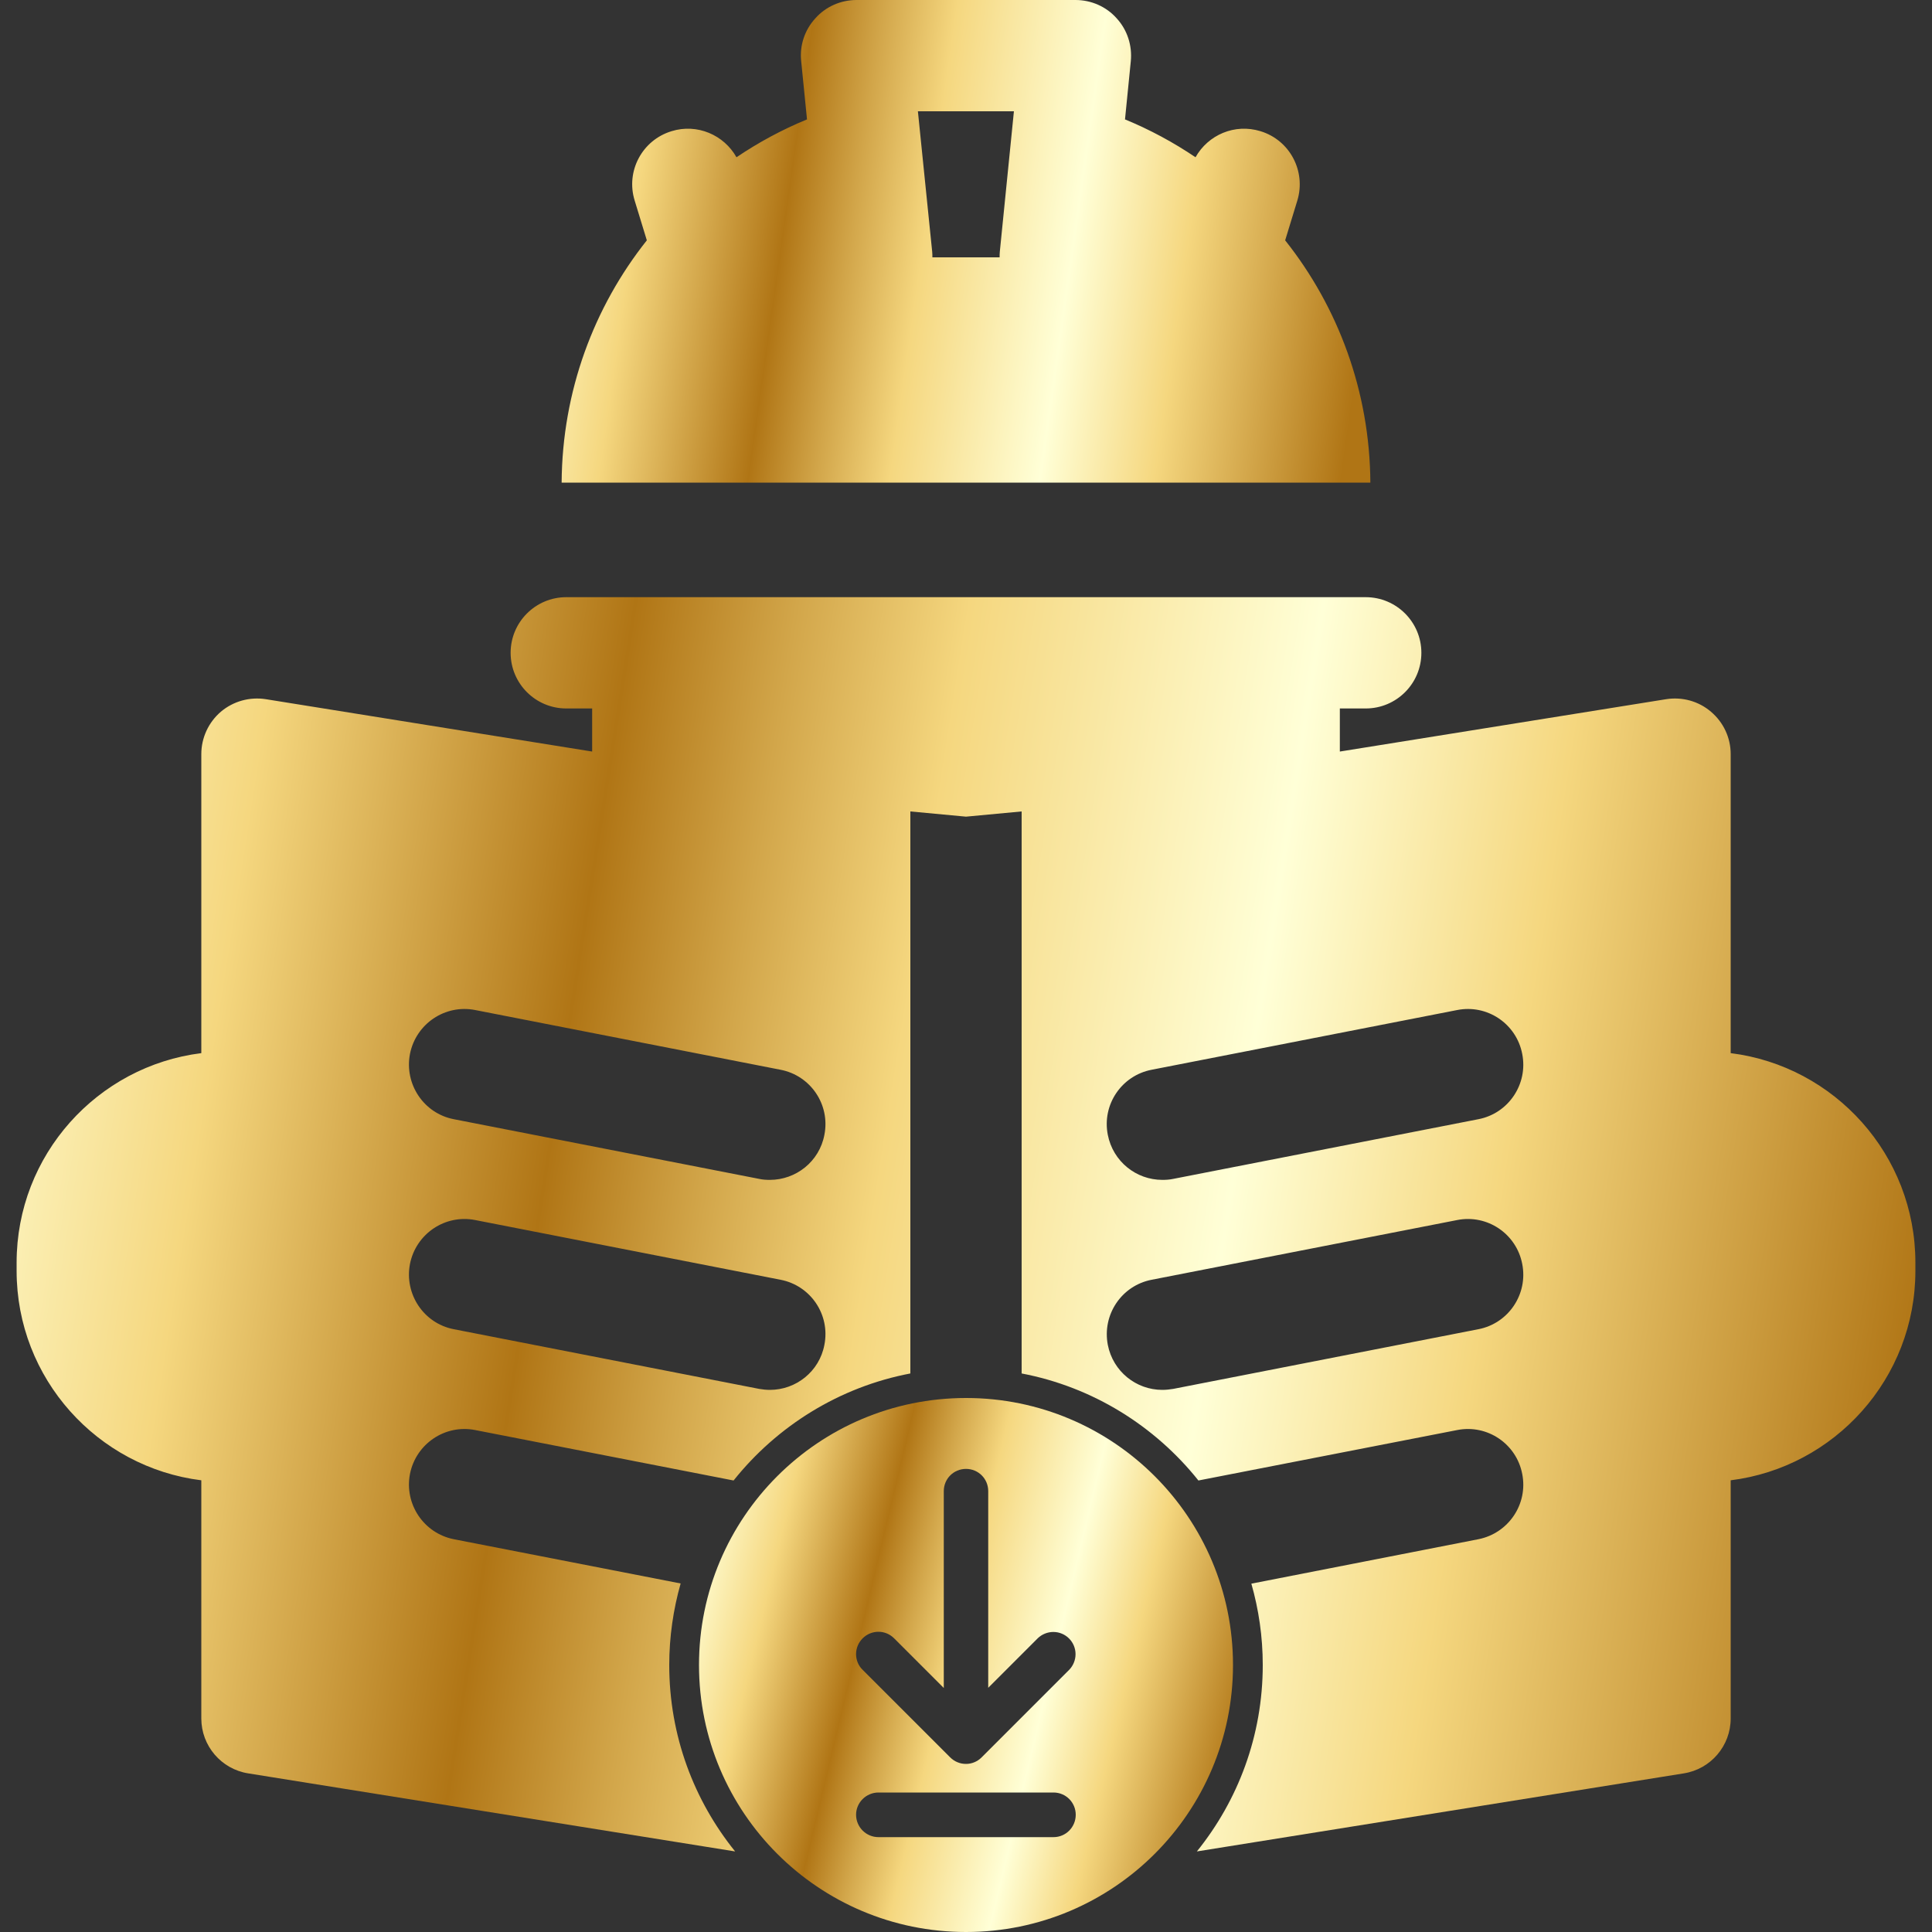
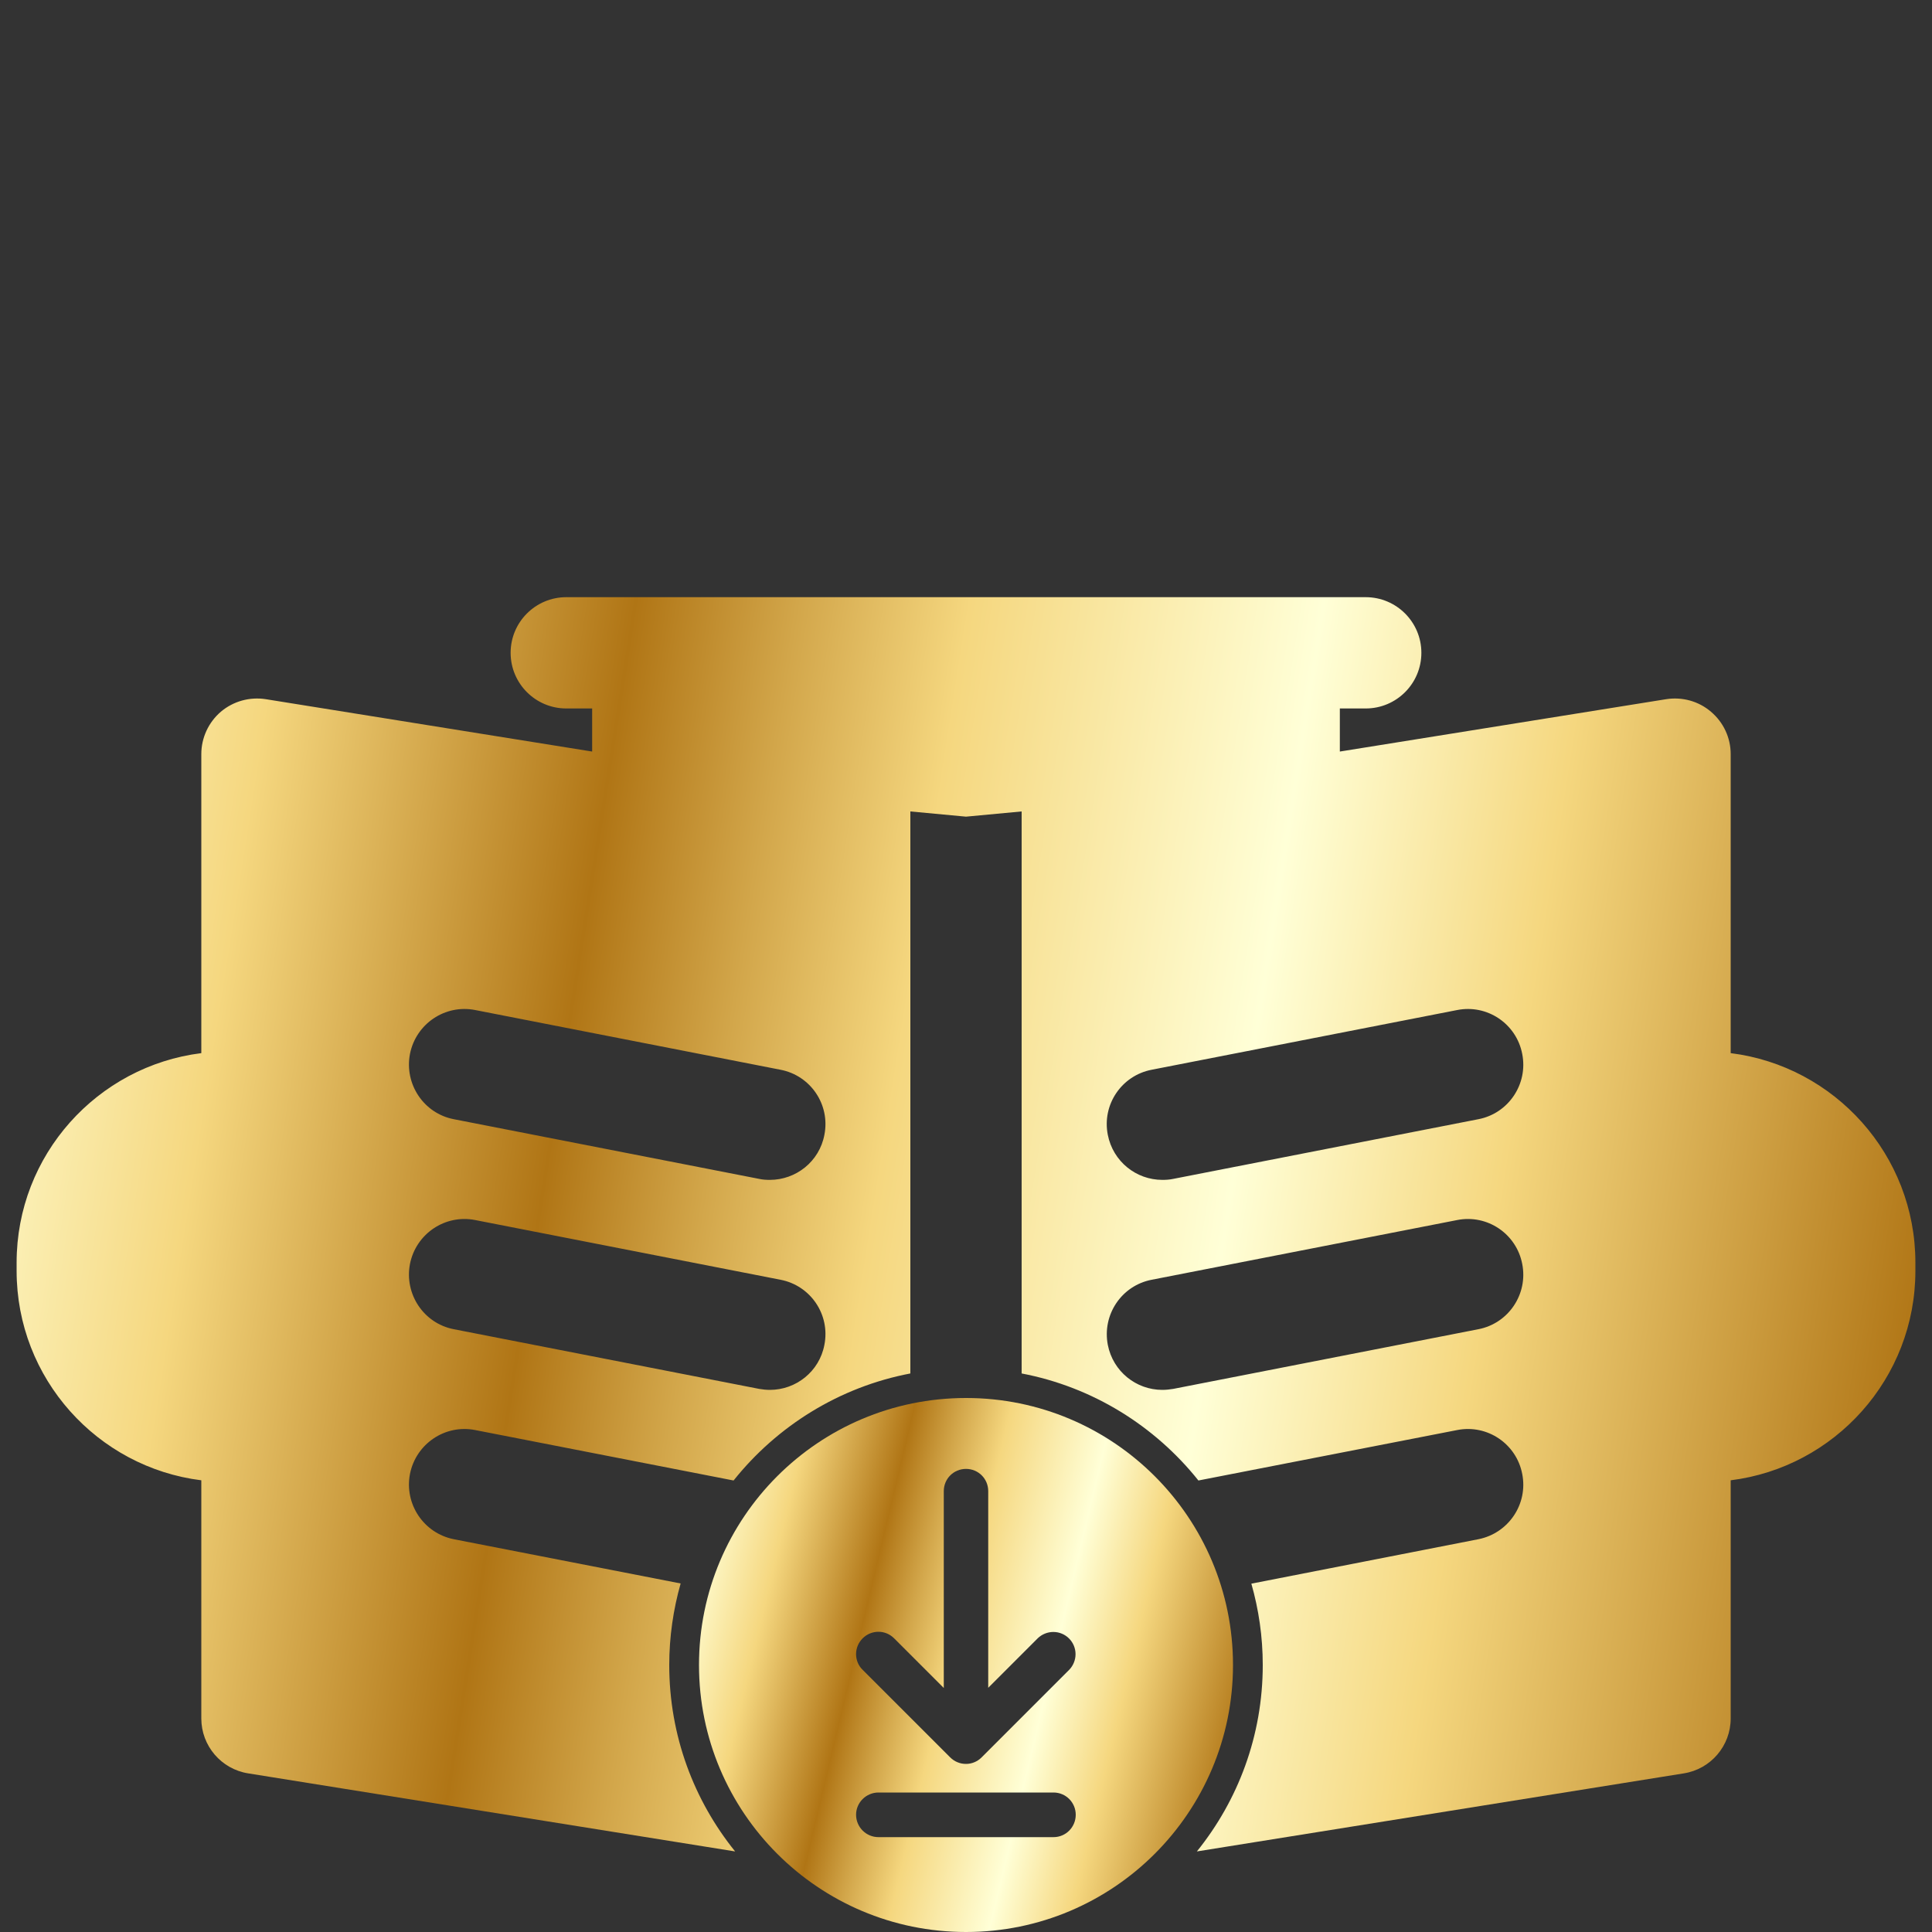
<svg xmlns="http://www.w3.org/2000/svg" xmlns:xlink="http://www.w3.org/1999/xlink" xml:space="preserve" width="100px" height="100px" version="1.1" style="shape-rendering:geometricPrecision; text-rendering:geometricPrecision; image-rendering:optimizeQuality; fill-rule:evenodd; clip-rule:evenodd" viewBox="0 0 100 100">
  <rect x="0" y="0" width="100" height="100" fill="#333333" stroke="none" />
  <defs>
    <style type="text/css">
   
    .fil2 {fill:url(#id0)}
    .fil0 {fill:url(#id1)}
    .fil1 {fill:url(#id2)}
   
  </style>
    <linearGradient id="id0" gradientUnits="userSpaceOnUse" x1="24.39" y1="84.44" x2="63.34" y2="93.72">
      <stop offset="0" style="stop-opacity:1; stop-color:#B07515" />
      <stop offset="0.071" style="stop-opacity:1; stop-color:#D2A64A" />
      <stop offset="0.141" style="stop-opacity:1; stop-color:#F5D77F" />
      <stop offset="0.259" style="stop-opacity:1; stop-color:#FFFFD7" />
      <stop offset="0.361" style="stop-opacity:1; stop-color:#F5D77F" />
      <stop offset="0.49" style="stop-opacity:1; stop-color:#B07515" />
      <stop offset="0.549" style="stop-opacity:1; stop-color:#D2A64A" />
      <stop offset="0.612" style="stop-opacity:1; stop-color:#F5D77F" />
      <stop offset="0.741" style="stop-opacity:1; stop-color:#FFFFD7" />
      <stop offset="0.839" style="stop-opacity:1; stop-color:#F5D77F" />
      <stop offset="1" style="stop-opacity:1; stop-color:#B07515" />
    </linearGradient>
    <linearGradient id="id1" gradientUnits="userSpaceOnUse" xlink:href="#id0" x1="11.21" y1="10.92" x2="70.2" y2="19.3">
  </linearGradient>
    <linearGradient id="id2" gradientUnits="userSpaceOnUse" xlink:href="#id0" x1="-41.07" y1="59.28" x2="97.43" y2="81.08">
  </linearGradient>
  </defs>
  <g id="Layer_x0020_1">
    <g id="_2242557750704">
-       <path class="fil0" d="M70.93 24.98c-0.03,-4.73 -1.67,-9.09 -4.41,-12.54l0.63 -2.06c0.46,-1.52 -0.39,-3.13 -1.91,-3.59 -1.33,-0.41 -2.71,0.19 -3.36,1.35 -1.14,-0.77 -2.36,-1.43 -3.65,-1.96l0.3 -3.01c0.08,-0.81 -0.18,-1.62 -0.73,-2.22 -0.54,-0.61 -1.32,-0.95 -2.13,-0.95l-11.34 0c-0.81,0 -1.59,0.34 -2.13,0.95 -0.55,0.6 -0.82,1.41 -0.73,2.22l0.3 3.01c-1.29,0.53 -2.51,1.19 -3.65,1.96 -0.65,-1.16 -2.04,-1.76 -3.36,-1.35 -1.52,0.46 -2.38,2.07 -1.91,3.59l0.63 2.06c-2.74,3.45 -4.38,7.81 -4.41,12.54l41.86 0zm-18.45 -19.22l-0.73 7.27c-0.01,0.1 -0.01,0.19 -0.01,0.29l-3.48 0c0,-0.1 0,-0.19 -0.01,-0.29l-0.74 -7.27 4.97 0z" />
      <path class="fil1" d="M89.58 54.51l0 -15.48c0,-0.84 -0.37,-1.64 -1.02,-2.19 -0.64,-0.55 -1.49,-0.78 -2.32,-0.65l-16.89 2.71 0 -2.23 1.34 0c1.59,0 2.88,-1.29 2.88,-2.88 0,-1.59 -1.29,-2.88 -2.88,-2.88l-41.38 0c-1.59,0 -2.88,1.29 -2.88,2.88 0,1.59 1.29,2.88 2.88,2.88l1.34 0 0 2.23 -16.89 -2.71c-0.83,-0.13 -1.68,0.1 -2.33,0.65 -0.64,0.55 -1.01,1.35 -1.01,2.19l0 15.48c-5.38,0.67 -9.56,5.27 -9.56,10.84l0 0.43c0,5.57 4.18,10.17 9.56,10.84l0 12.33c0,1.41 1.03,2.62 2.43,2.84l25.2 4.04c-2.13,-2.64 -3.41,-5.99 -3.41,-9.65 0,-1.46 0.21,-2.88 0.59,-4.22l-11.74 -2.29c-1.56,-0.31 -2.57,-1.82 -2.27,-3.38 0.31,-1.56 1.82,-2.58 3.38,-2.27l13.37 2.61c2.25,-2.82 5.47,-4.84 9.15,-5.54l0 -29.09 2.88 0.27 2.88 -0.27 0 29.09c3.68,0.7 6.9,2.72 9.15,5.54l13.39 -2.61c1.56,-0.31 3.07,0.71 3.37,2.27 0.31,1.56 -0.71,3.07 -2.27,3.38l-11.75 2.3c0.38,1.33 0.59,2.75 0.59,4.21 0,3.66 -1.28,7.01 -3.41,9.65l25.2 -4.04c1.4,-0.22 2.43,-1.43 2.43,-2.84l0 -12.33c5.38,-0.67 9.56,-5.27 9.56,-10.84l0 -0.43c0,-5.57 -4.18,-10.17 -9.56,-10.84l0 0zm-46.91 15.1c-0.26,1.38 -1.47,2.33 -2.82,2.33 -0.18,0 -0.37,-0.02 -0.55,-0.05l-15.81 -3.09c-1.56,-0.3 -2.57,-1.82 -2.27,-3.38 0.31,-1.56 1.82,-2.58 3.38,-2.27l15.8 3.09c1.56,0.3 2.58,1.81 2.27,3.37zm0 -10.87c-0.26,1.38 -1.47,2.33 -2.82,2.33 -0.18,0 -0.37,-0.01 -0.55,-0.05l-15.81 -3.09c-1.56,-0.3 -2.57,-1.82 -2.27,-3.38 0.31,-1.56 1.82,-2.58 3.38,-2.27l15.8 3.09c1.56,0.3 2.58,1.81 2.27,3.37zm33.85 10.06l-15.8 3.09c-0.19,0.03 -0.37,0.05 -0.56,0.05 -1.35,0 -2.55,-0.95 -2.82,-2.33 -0.3,-1.56 0.71,-3.07 2.27,-3.37l15.81 -3.09c1.56,-0.31 3.07,0.71 3.37,2.27 0.31,1.56 -0.71,3.08 -2.27,3.38zm0 -10.87l-15.8 3.09c-0.19,0.04 -0.37,0.05 -0.56,0.05 -1.35,0 -2.55,-0.95 -2.82,-2.33 -0.31,-1.56 0.71,-3.07 2.27,-3.37l15.81 -3.09c1.56,-0.31 3.07,0.71 3.37,2.27 0.31,1.56 -0.71,3.08 -2.27,3.38z" />
-       <path class="fil2" d="M50 72.36c-7.63,0 -13.82,6.19 -13.82,13.82 0,7.63 6.19,13.82 13.82,13.82 7.63,0 13.82,-6.19 13.82,-13.82 0,-7.63 -6.19,-13.82 -13.82,-13.82l0 0zm4.53 22.73l-9.06 0c-0.64,0 -1.16,-0.52 -1.16,-1.16 0,-0.63 0.52,-1.15 1.16,-1.15l9.06 0c0.64,0 1.15,0.52 1.15,1.15 0,0.64 -0.51,1.16 -1.15,1.16l0 0zm0.82 -8.67l-4.54 4.54c-0.22,0.22 -0.51,0.34 -0.81,0.34 -0.31,0 -0.6,-0.12 -0.82,-0.34l-4.53 -4.53c-0.22,-0.21 -0.34,-0.51 -0.34,-0.81 0,-0.64 0.52,-1.16 1.16,-1.16 0.3,0 0.59,0.12 0.81,0.34l2.57 2.57 0 -10.19c0,-0.64 0.51,-1.15 1.15,-1.15 0.64,0 1.15,0.51 1.15,1.15l0 10.18 2.57 -2.57c0.21,-0.2 0.5,-0.32 0.8,-0.32 0.64,0 1.15,0.52 1.15,1.15 0,0.3 -0.12,0.59 -0.32,0.8l0 0z" />
+       <path class="fil2" d="M50 72.36c-7.63,0 -13.82,6.19 -13.82,13.82 0,7.63 6.19,13.82 13.82,13.82 7.63,0 13.82,-6.19 13.82,-13.82 0,-7.63 -6.19,-13.82 -13.82,-13.82zm4.53 22.73l-9.06 0c-0.64,0 -1.16,-0.52 -1.16,-1.16 0,-0.63 0.52,-1.15 1.16,-1.15l9.06 0c0.64,0 1.15,0.52 1.15,1.15 0,0.64 -0.51,1.16 -1.15,1.16l0 0zm0.82 -8.67l-4.54 4.54c-0.22,0.22 -0.51,0.34 -0.81,0.34 -0.31,0 -0.6,-0.12 -0.82,-0.34l-4.53 -4.53c-0.22,-0.21 -0.34,-0.51 -0.34,-0.81 0,-0.64 0.52,-1.16 1.16,-1.16 0.3,0 0.59,0.12 0.81,0.34l2.57 2.57 0 -10.19c0,-0.64 0.51,-1.15 1.15,-1.15 0.64,0 1.15,0.51 1.15,1.15l0 10.18 2.57 -2.57c0.21,-0.2 0.5,-0.32 0.8,-0.32 0.64,0 1.15,0.52 1.15,1.15 0,0.3 -0.12,0.59 -0.32,0.8l0 0z" />
    </g>
  </g>
</svg>